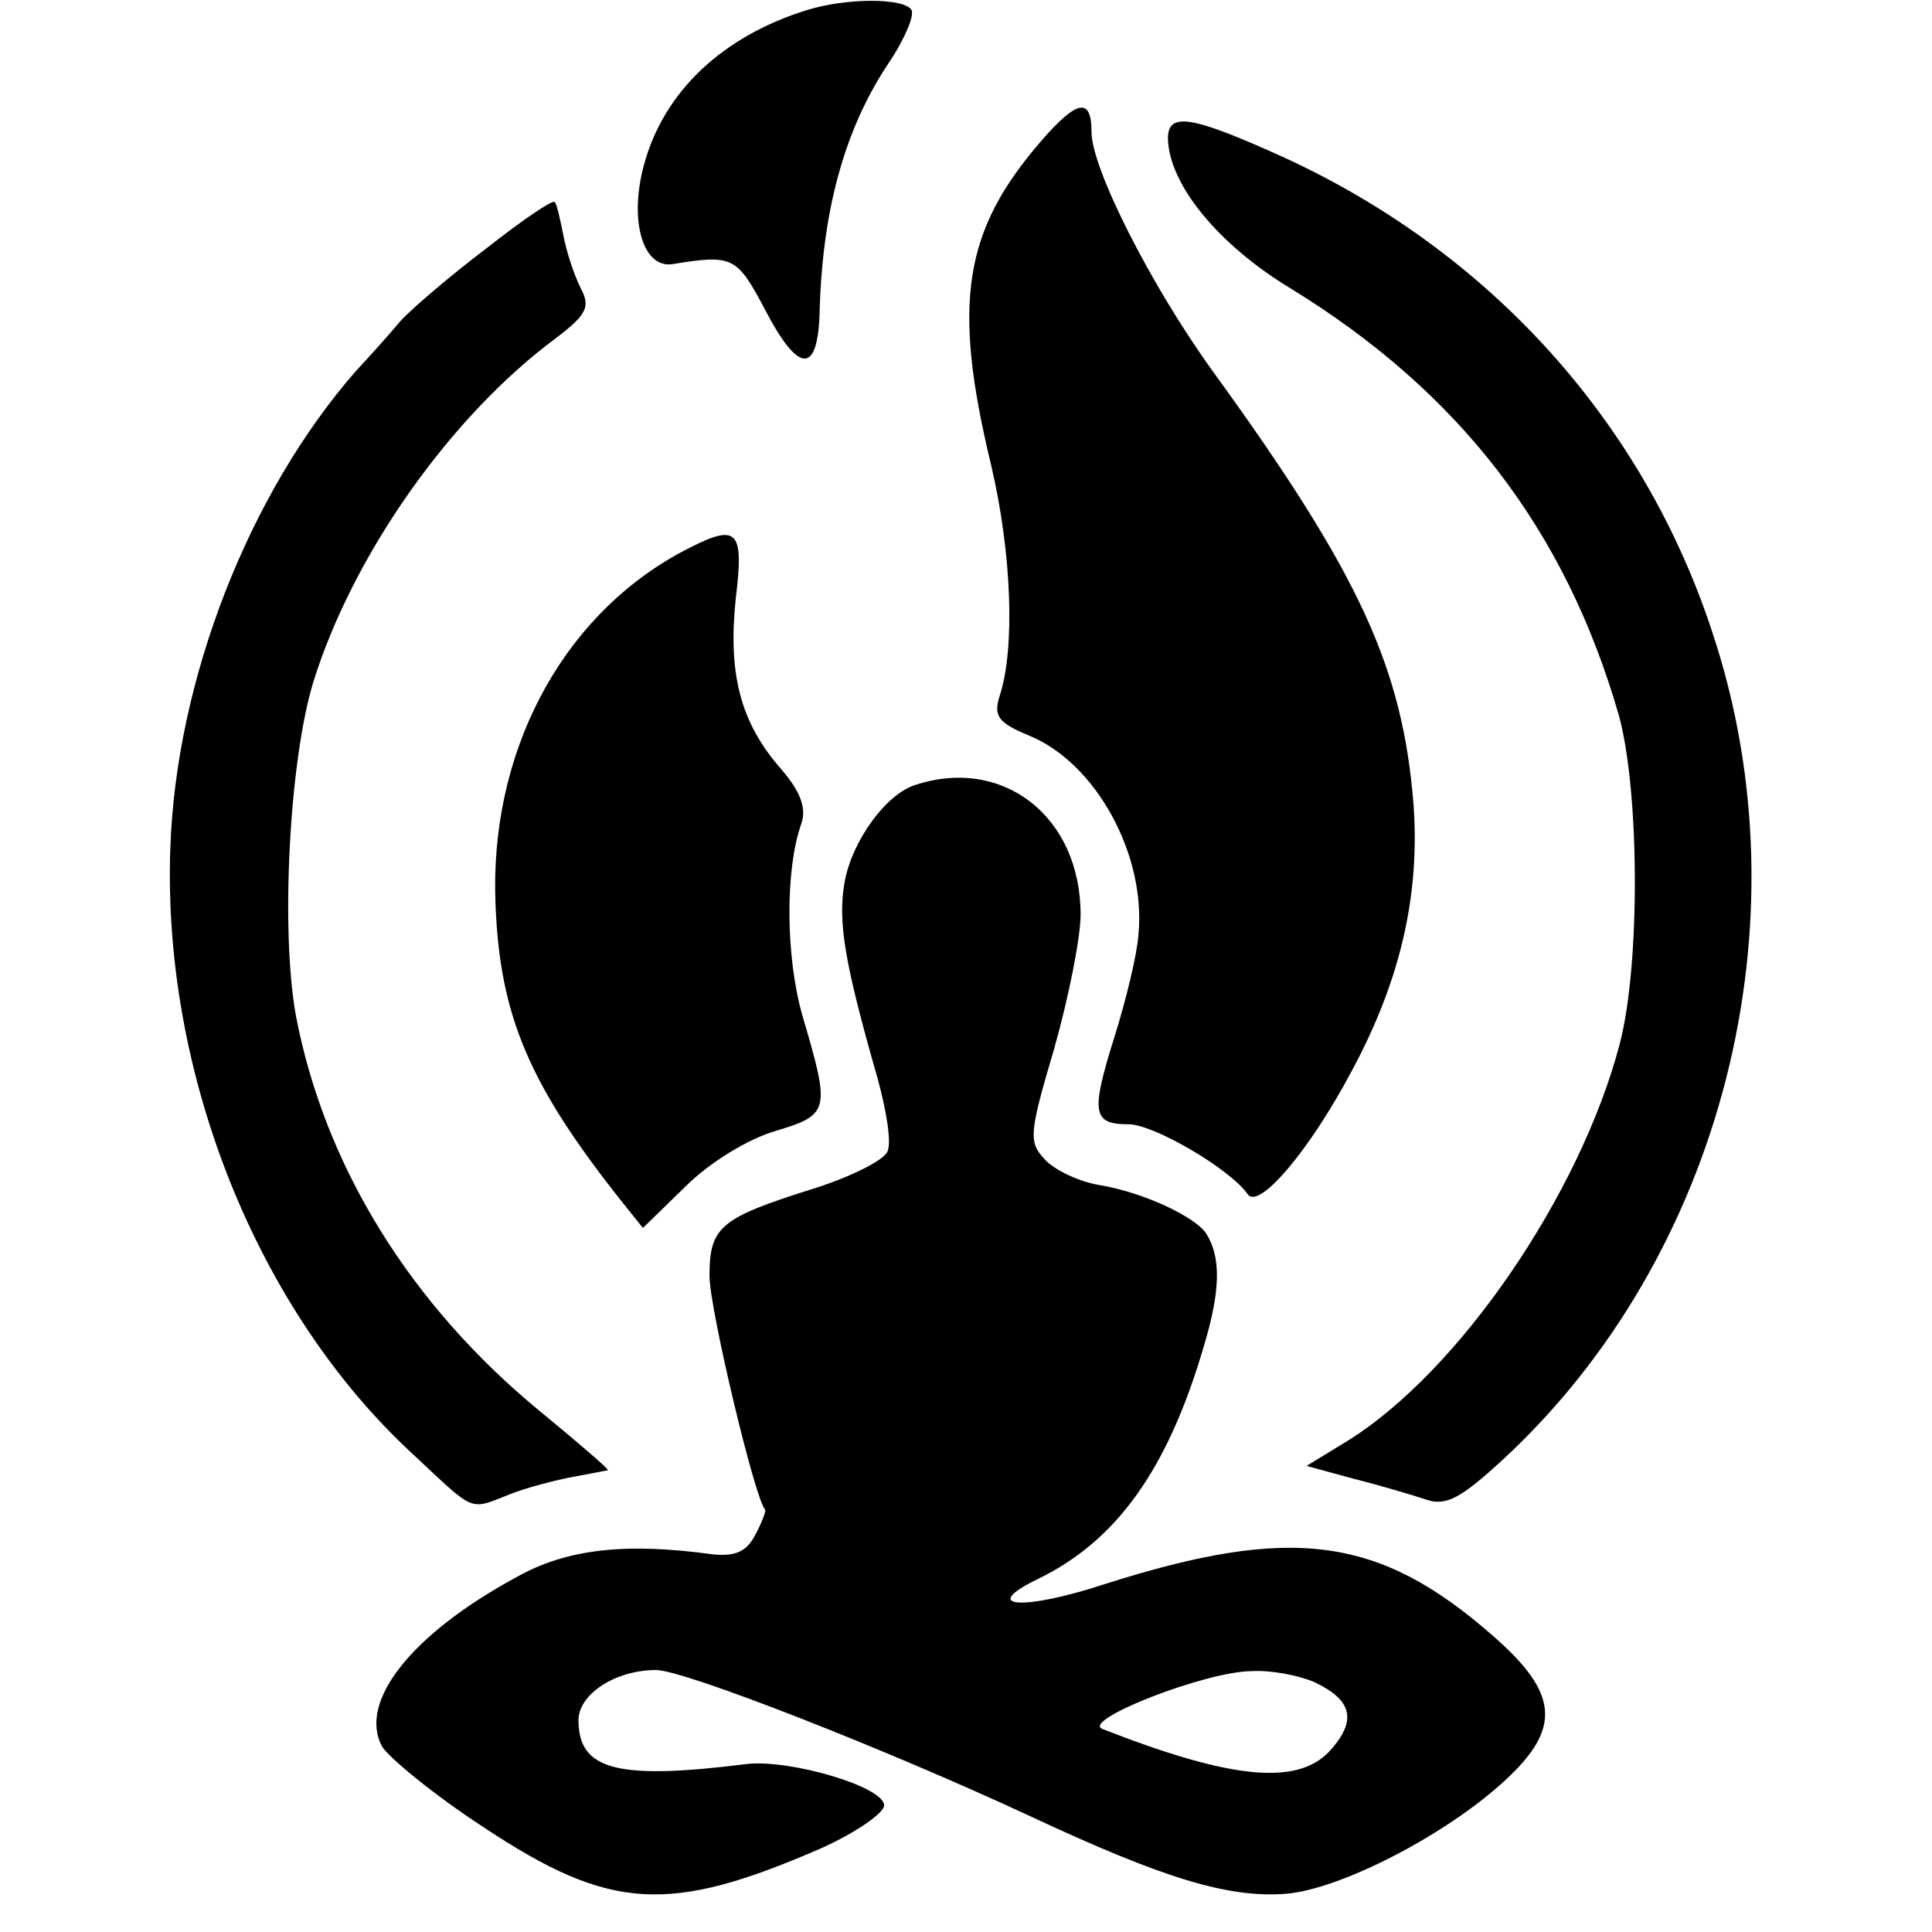
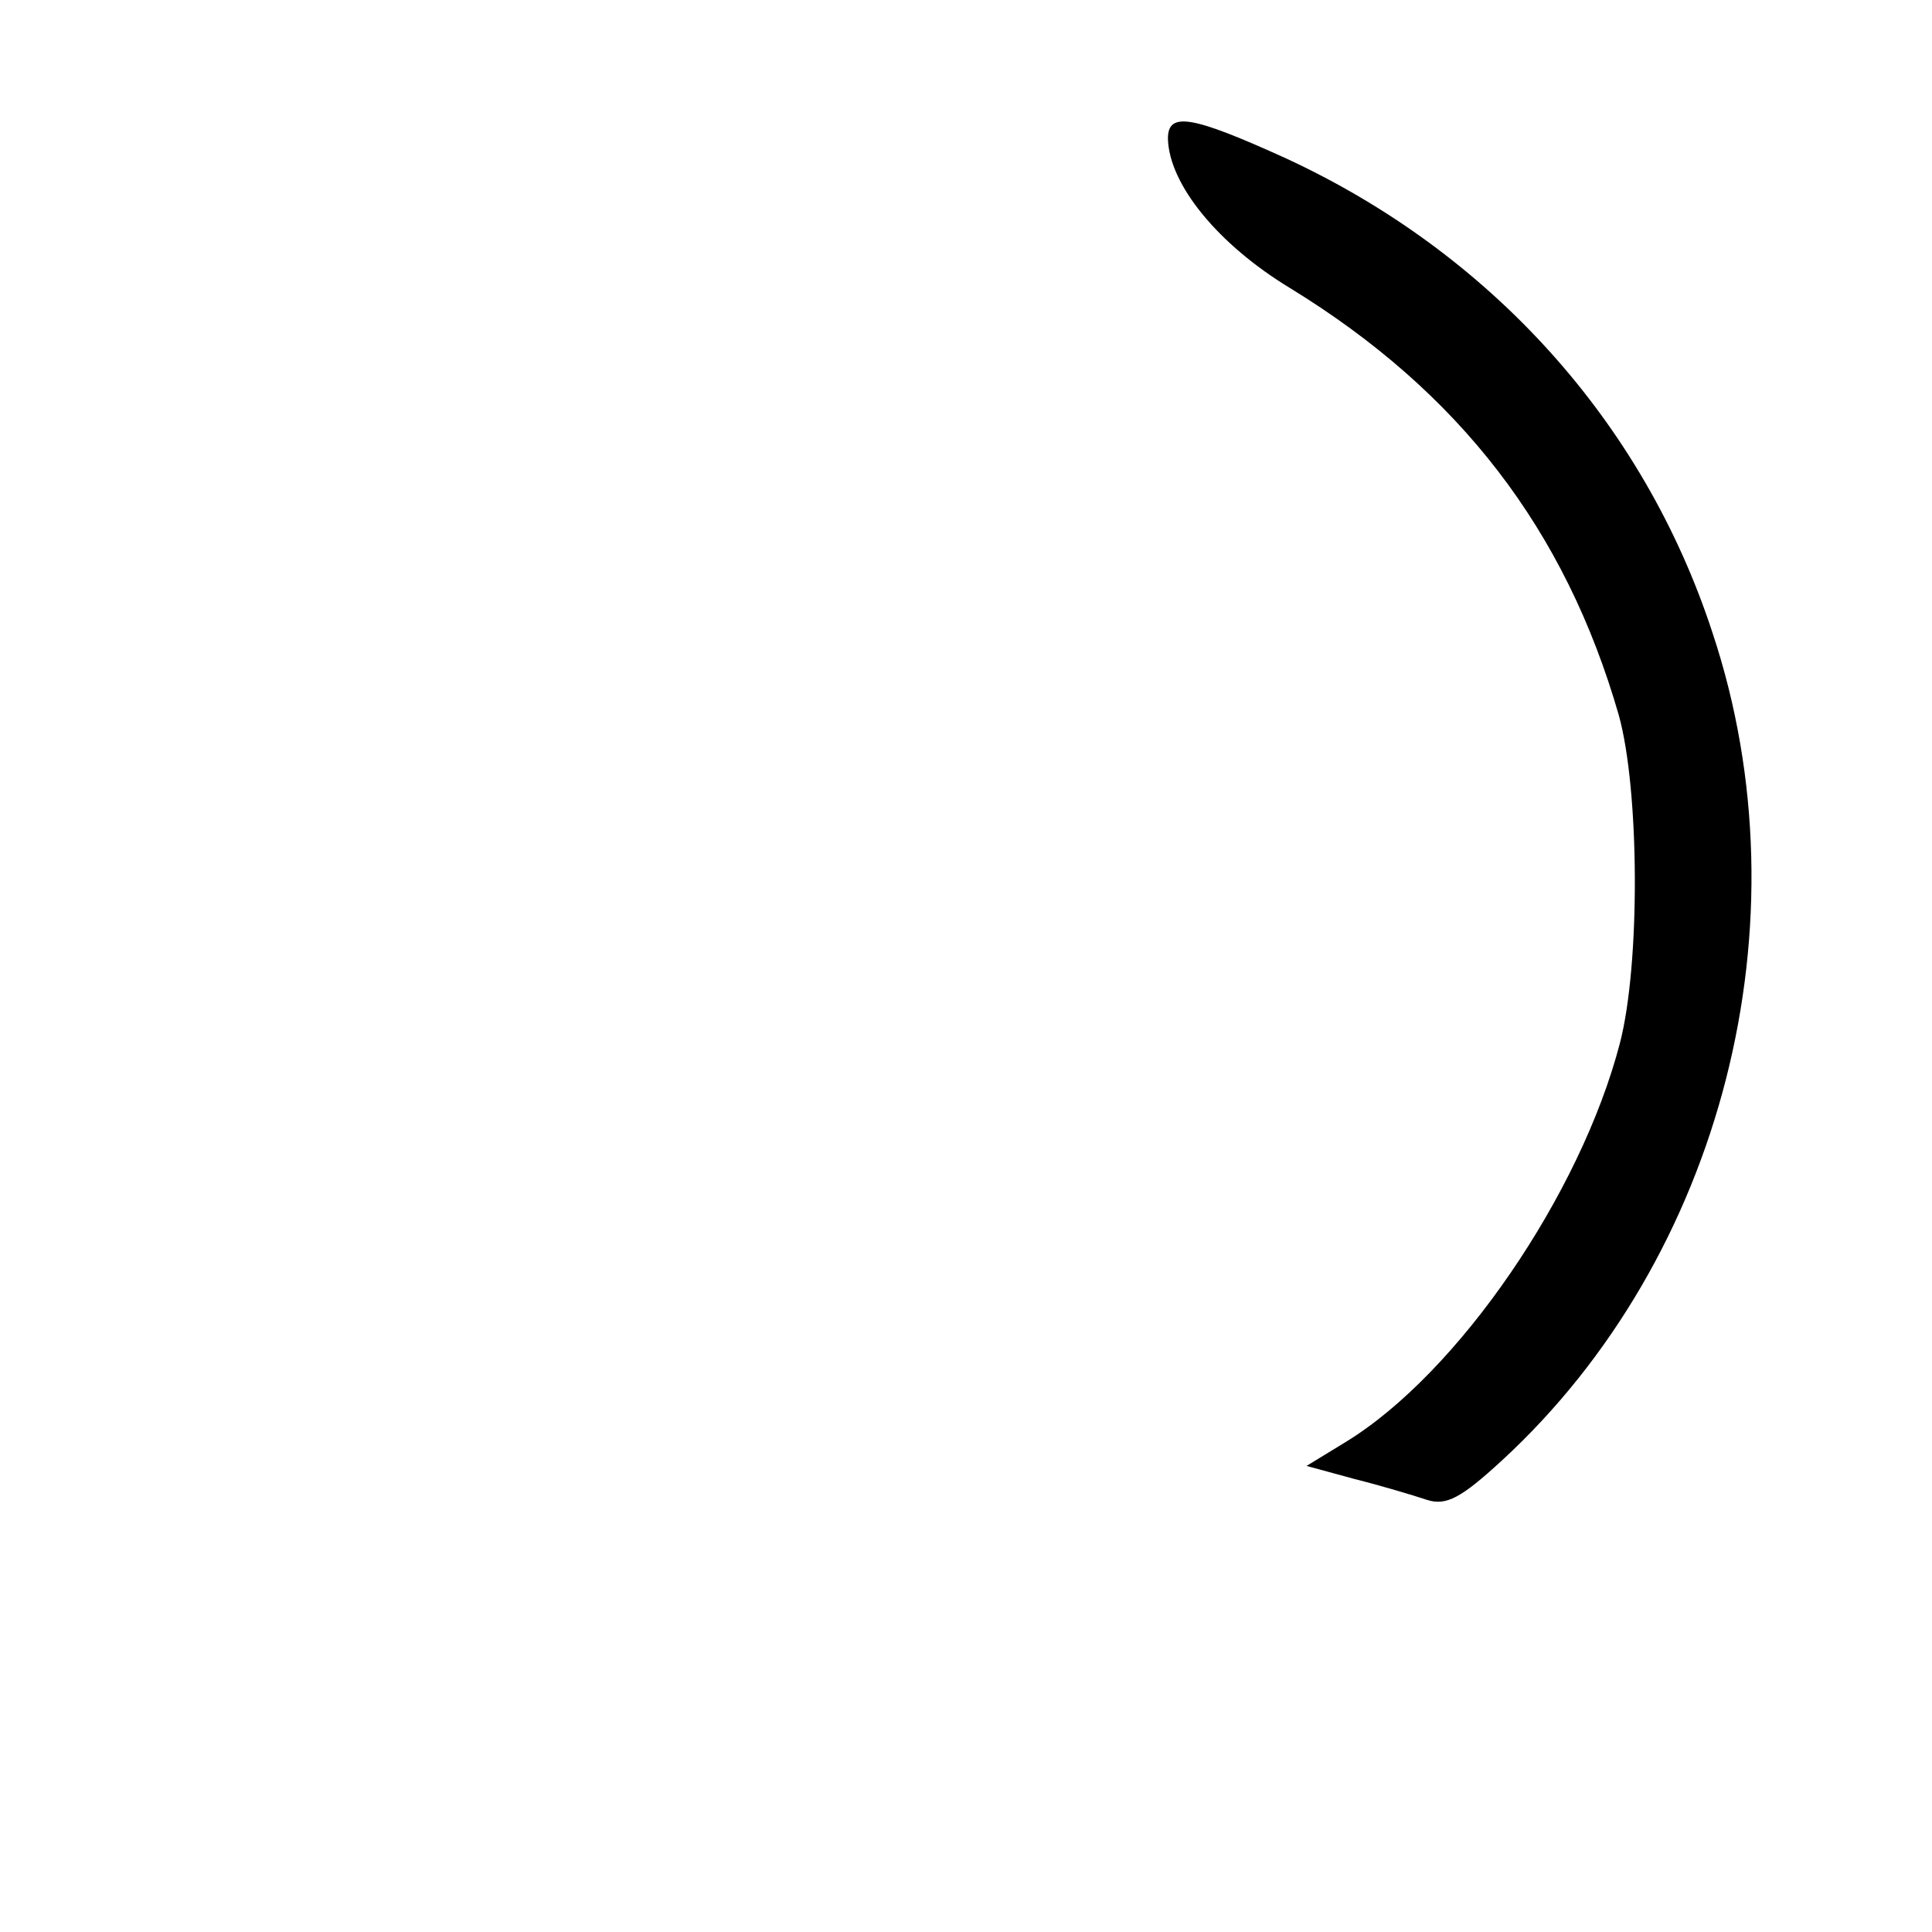
<svg xmlns="http://www.w3.org/2000/svg" version="1.0" width="177pt" height="177pt" viewBox="0 0 177 177" preserveAspectRatio="xMidYMid meet">
  <g transform="translate(0,177) scale(0.1,-0.1)" fill="#000000" stroke="none">
-     <path d="M740 1761 c-78 -24 -132 -75 -150 -142 -14 -51 -1 -95 26 -91 55 9 59 7 84 -40 32 -62 50 -62 51 0 3 93 24 167 65 227 13 20 22 41 19 46 -7 11 -59 11 -95 0z" />
-     <path d="M954 1641 c-71 -82 -82 -148 -46 -297 19 -81 22 -168 8 -211 -6 -19 -2 -25 27 -37 61 -25 107 -109 100 -182 -1 -17 -11 -59 -22 -94 -22 -70 -20 -80 13 -80 23 0 93 -41 109 -64 10 -15 57 40 96 114 44 82 62 160 56 243 -10 125 -49 211 -184 397 -57 79 -111 186 -111 219 0 32 -13 30 -46 -8z" />
    <path d="M1070 1643 c1 -42 46 -97 112 -137 155 -95 252 -221 301 -391 19 -68 20 -228 1 -301 -36 -138 -148 -302 -251 -365 l-36 -22 44 -12 c24 -6 54 -15 66 -19 18 -6 32 2 69 36 202 186 281 493 193 758 -63 193 -203 348 -391 435 -86 39 -108 43 -108 18z" />
-     <path d="M445 1542 c-33 -25 -68 -55 -78 -66 -10 -12 -28 -32 -41 -46 -98 -112 -165 -283 -170 -438 -7 -207 80 -423 222 -554 58 -54 51 -52 89 -37 15 6 42 13 58 16 17 3 31 6 32 6 1 1 -27 25 -61 53 -121 99 -199 227 -225 364 -14 78 -6 233 16 305 36 116 125 243 222 315 29 22 32 29 23 46 -6 12 -13 33 -16 49 -3 15 -6 29 -8 30 -2 2 -30 -17 -63 -43z" />
-     <path d="M622 1263 c-109 -60 -174 -184 -168 -322 4 -102 31 -165 115 -271 l20 -25 39 38 c22 22 58 44 83 51 49 15 50 18 24 106 -15 53 -16 132 -1 175 5 14 0 29 -18 50 -38 43 -49 88 -42 156 8 66 2 71 -52 42z" />
-     <path d="M839 1051 c-27 -8 -58 -51 -65 -88 -7 -37 0 -76 30 -181 8 -29 13 -59 9 -67 -3 -8 -35 -24 -71 -35 -82 -26 -92 -34 -92 -79 0 -30 42 -206 51 -214 1 -1 -3 -12 -9 -23 -8 -16 -19 -20 -39 -18 -80 11 -134 5 -180 -21 -96 -52 -145 -114 -123 -155 6 -10 47 -44 93 -74 116 -77 170 -80 310 -19 31 14 57 32 57 39 0 17 -85 42 -125 38 -119 -15 -155 -6 -155 40 0 24 34 46 71 46 26 0 212 -73 343 -134 122 -57 181 -75 234 -71 50 4 147 54 201 104 52 48 49 80 -12 133 -104 91 -184 101 -354 47 -76 -25 -116 -22 -63 4 73 35 120 101 153 214 15 50 16 81 2 103 -10 15 -56 37 -96 44 -20 3 -43 14 -52 24 -15 16 -14 24 9 102 13 46 24 101 24 122 0 90 -71 145 -151 119z m365 -822 c34 -16 39 -34 17 -60 -29 -36 -91 -30 -211 17 -20 8 95 53 137 53 18 1 43 -4 57 -10z" />
  </g>
</svg>